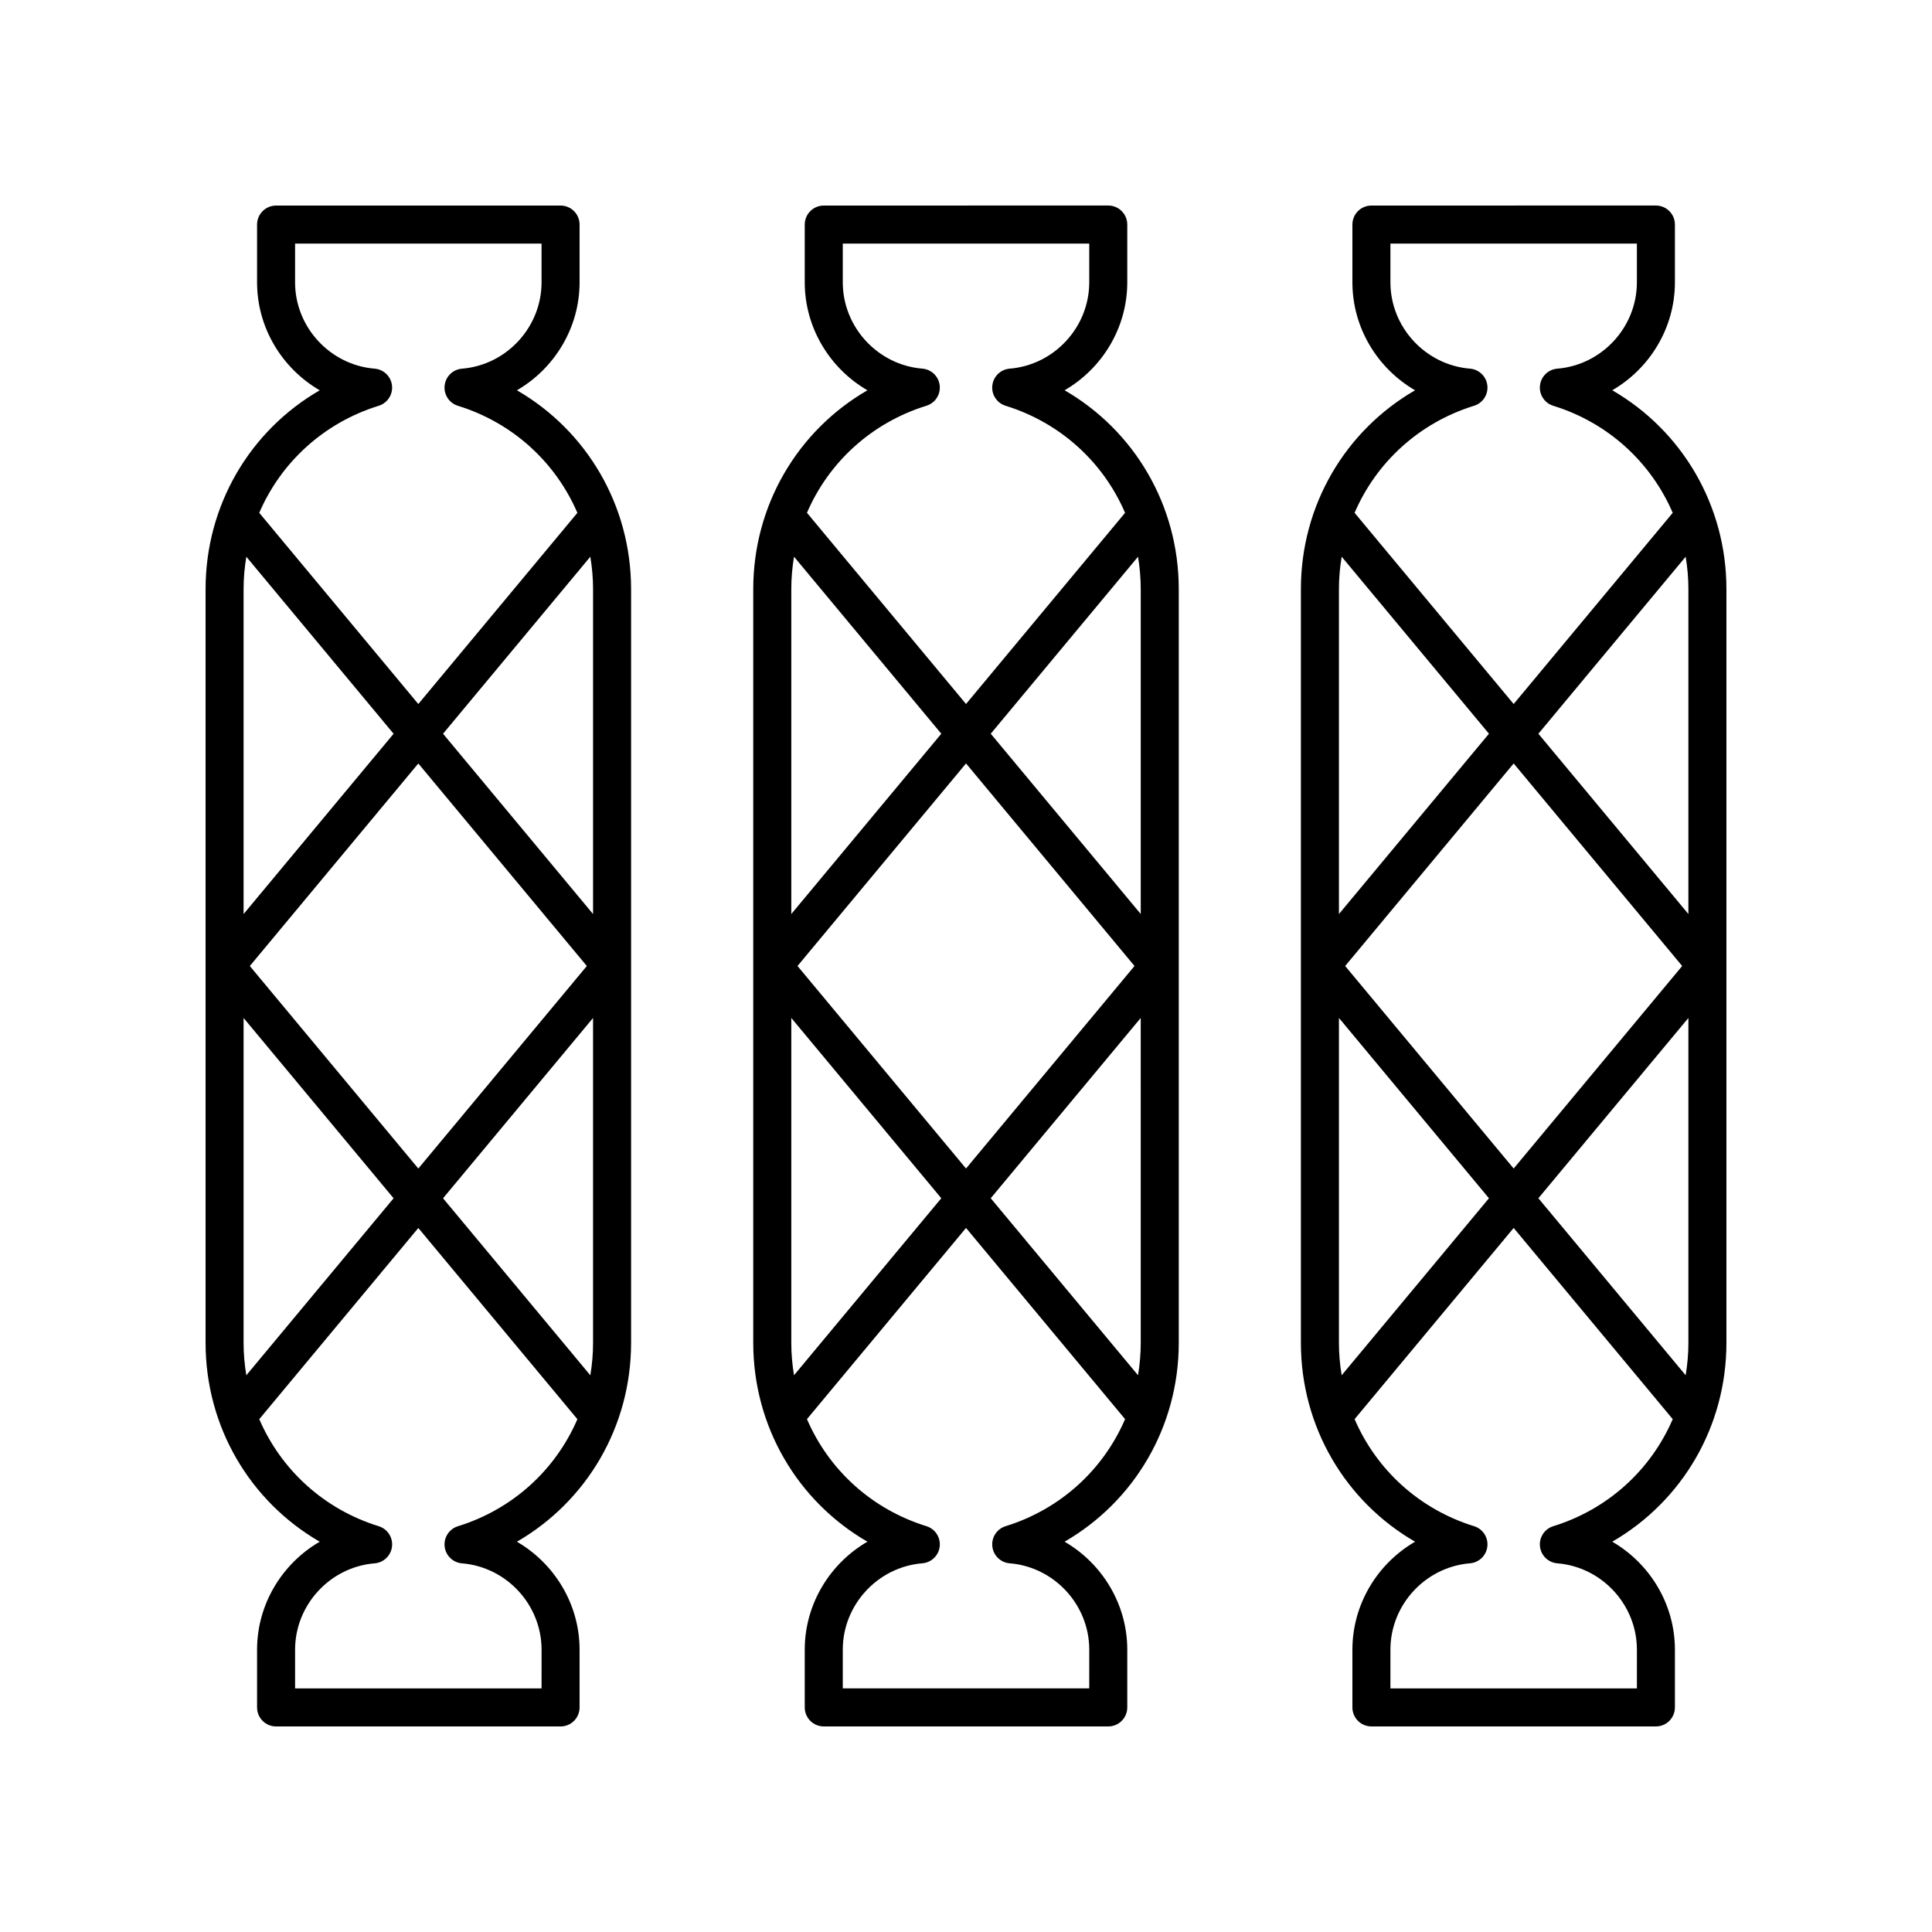
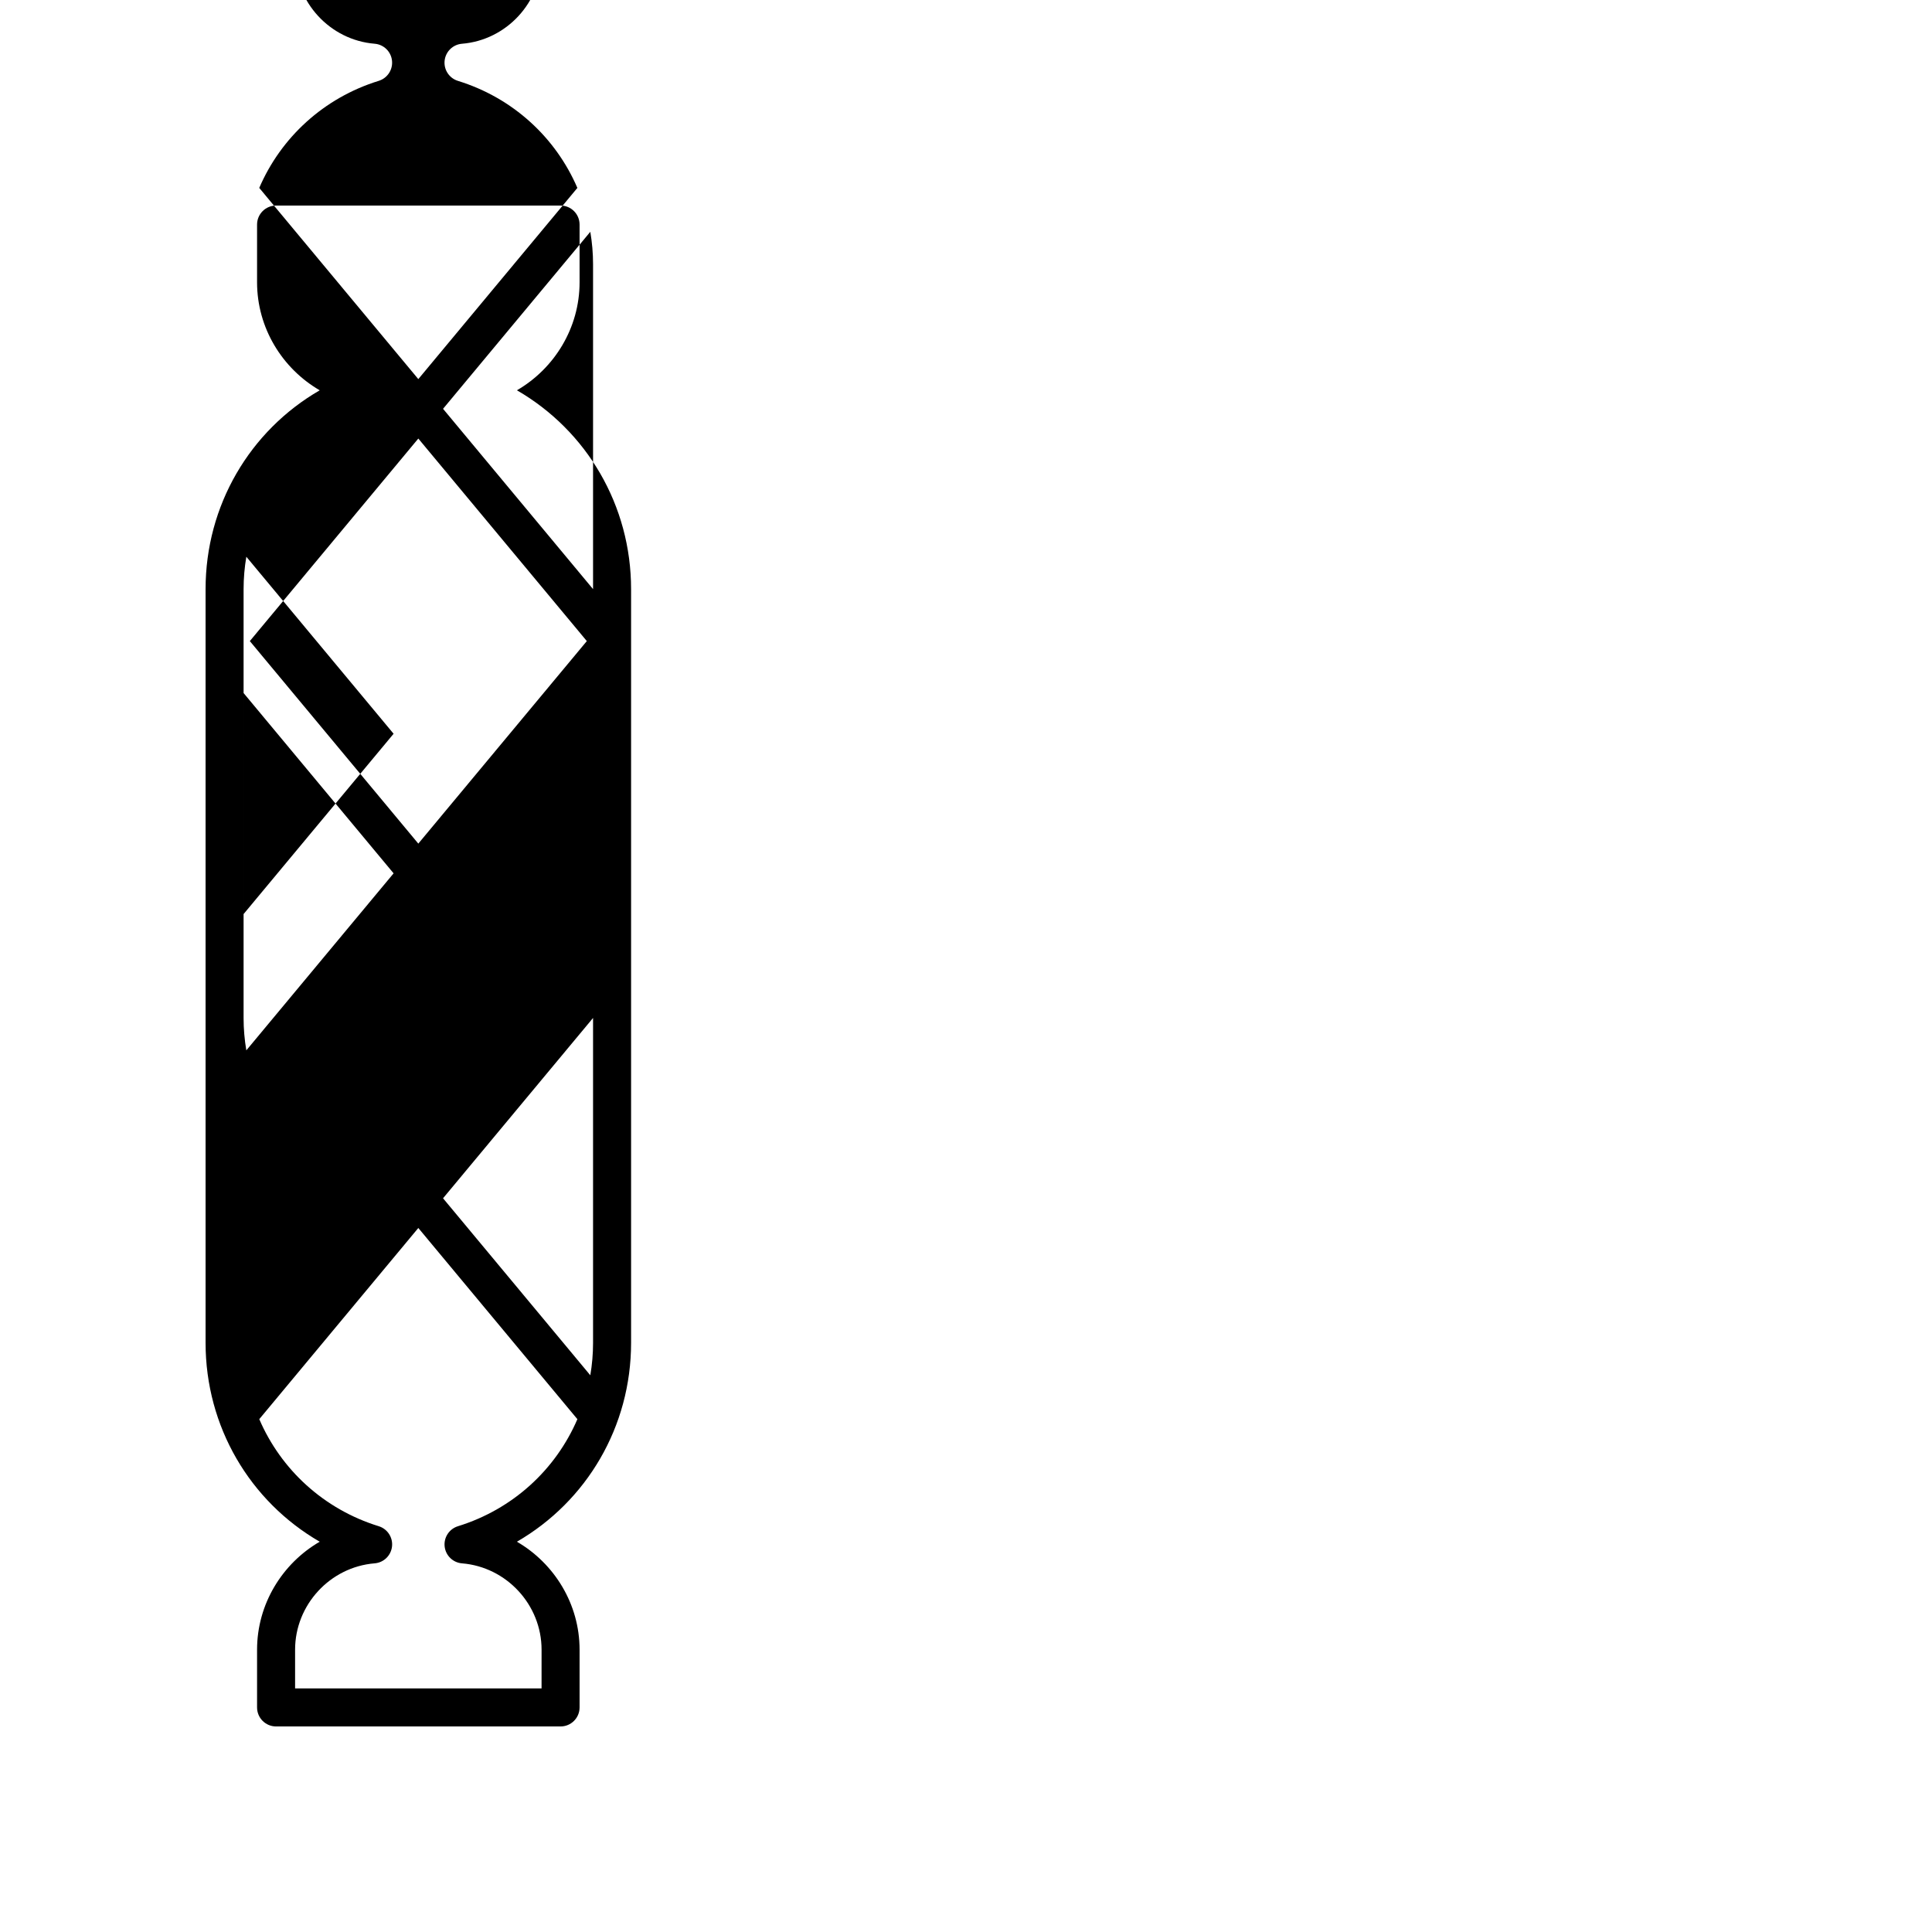
<svg xmlns="http://www.w3.org/2000/svg" fill="#000000" width="800px" height="800px" version="1.1" viewBox="144 144 512 512">
  <g>
-     <path d="m343.62 300.12v199.75c0 22.176 11.738 41.984 30.254 52.695-9.934 5.758-16.609 16.531-16.609 28.613v15.305c0 2.781 2.254 5.039 5.039 5.039h75.395c2.781 0 5.039-2.254 5.039-5.039v-15.305c0-12.082-6.676-22.852-16.609-28.613 18.516-10.711 30.254-30.516 30.254-52.695v-199.75c0-22.176-11.738-41.984-30.254-52.695 9.934-5.758 16.609-16.531 16.609-28.613v-15.305c0-2.781-2.254-5.039-5.039-5.039l-75.395 0.004c-2.781 0-5.039 2.254-5.039 5.039v15.305c0 12.082 6.676 22.852 16.609 28.613-18.516 10.707-30.254 30.516-30.254 52.691zm102.69 199.75c0 2.918-0.254 5.785-0.727 8.582l-39.027-46.906 39.75-47.781zm0-199.75v86.105l-39.75-47.781 39.027-46.906c0.465 2.797 0.723 5.664 0.723 8.582zm-1.652 99.875-44.652 53.672-44.656-53.672 44.656-53.676zm-90.957 99.871v-86.102l39.75 47.781-39.027 46.906c-0.469-2.801-0.723-5.664-0.723-8.586zm0-113.64v-86.105c0-2.918 0.254-5.785 0.727-8.582l39.027 46.906zm56.797 162.23c-2.309 0.715-3.785 2.965-3.519 5.363 0.262 2.402 2.191 4.277 4.602 4.473 11.824 0.965 21.086 11.012 21.086 22.879l-0.004 10.266h-65.316v-10.27c0-11.863 9.262-21.914 21.086-22.879 2.41-0.195 4.336-2.07 4.602-4.473 0.262-2.398-1.211-4.648-3.519-5.363-14.602-4.516-25.926-15.031-31.66-28.371l42.152-50.664 42.152 50.668c-5.738 13.34-17.062 23.855-31.66 28.371zm-20.984-296.93c2.309-0.715 3.785-2.965 3.519-5.363-0.262-2.402-2.191-4.277-4.602-4.473-11.824-0.965-21.086-11.012-21.086-22.879v-10.266h65.316v10.27c0 11.863-9.262 21.914-21.086 22.879-2.41 0.195-4.336 2.07-4.602 4.473-0.262 2.398 1.211 4.648 3.519 5.363 14.602 4.516 25.926 15.031 31.66 28.371l-42.148 50.664-42.152-50.668c5.734-13.34 17.059-23.855 31.66-28.371z" />
-     <path d="m228.73 552.57c-9.93 5.758-16.605 16.531-16.605 28.613v15.305c0 2.781 2.254 5.039 5.039 5.039h75.391c2.781 0 5.039-2.254 5.039-5.039v-15.305c0-12.082-6.676-22.852-16.605-28.613 18.52-10.711 30.254-30.516 30.254-52.695v-199.75c0-22.18-11.734-41.984-30.254-52.695 9.93-5.758 16.605-16.531 16.605-28.613v-15.305c0-2.781-2.254-5.039-5.039-5.039l-75.391 0.004c-2.781 0-5.039 2.254-5.039 5.039v15.305c0 12.082 6.676 22.852 16.605 28.613-18.52 10.707-30.25 30.512-30.25 52.691v199.75c0 22.18 11.73 41.984 30.25 52.695zm36.625-4.102c-2.309 0.715-3.785 2.965-3.519 5.363 0.262 2.402 2.191 4.277 4.602 4.473 11.824 0.965 21.086 11.012 21.086 22.879l-0.004 10.266h-65.316v-10.27c0-11.863 9.262-21.914 21.086-22.879 2.41-0.195 4.336-2.07 4.602-4.473 0.262-2.398-1.211-4.648-3.519-5.363-14.602-4.512-25.922-15.031-31.66-28.371l42.148-50.664 42.156 50.668c-5.738 13.34-17.062 23.855-31.66 28.371zm-56.801-248.34c0-2.922 0.254-5.785 0.727-8.586l39.027 46.91-39.754 47.781zm92.613 199.75c0 2.922-0.254 5.785-0.727 8.586l-39.027-46.91 39.754-47.785zm0-199.75v86.105l-39.754-47.785 39.027-46.91c0.469 2.801 0.727 5.668 0.727 8.59zm-1.652 99.875-44.656 53.672-44.652-53.672 44.652-53.676zm-90.961 99.871v-86.102l39.754 47.781-39.027 46.91c-0.473-2.801-0.727-5.668-0.727-8.59zm35.812-248.34c2.309-0.715 3.785-2.965 3.519-5.363-0.262-2.402-2.191-4.277-4.602-4.473-11.824-0.965-21.086-11.012-21.086-22.879l0.004-10.266h65.316v10.27c0 11.863-9.262 21.914-21.086 22.879-2.41 0.195-4.336 2.07-4.602 4.473-0.262 2.398 1.211 4.648 3.519 5.363 14.602 4.516 25.922 15.031 31.66 28.371l-42.152 50.664-42.152-50.668c5.738-13.34 17.059-23.855 31.66-28.371z" />
-     <path d="m601.52 300.12c0-22.18-11.734-41.984-30.254-52.695 9.93-5.758 16.605-16.531 16.605-28.613v-15.305c0-2.781-2.254-5.039-5.039-5.039l-75.391 0.004c-2.781 0-5.039 2.254-5.039 5.039v15.305c0 12.082 6.676 22.852 16.605 28.613-18.52 10.711-30.254 30.516-30.254 52.695v199.75c0 22.18 11.734 41.984 30.254 52.695-9.93 5.758-16.605 16.531-16.605 28.613v15.301c0 2.781 2.254 5.039 5.039 5.039h75.391c2.781 0 5.039-2.254 5.039-5.039v-15.305c0-12.082-6.676-22.852-16.605-28.613 18.52-10.711 30.254-30.516 30.254-52.695zm-10.078 199.75c0 2.922-0.254 5.785-0.727 8.586l-39.027-46.91 39.754-47.777zm-92.609-199.75c0-2.922 0.254-5.785 0.727-8.586l39.027 46.91-39.754 47.785zm0 199.75v-86.105l39.754 47.785-39.027 46.91c-0.473-2.801-0.727-5.668-0.727-8.59zm1.652-99.871 44.652-53.676 44.656 53.676-44.656 53.672zm90.957-99.875v86.105l-39.754-47.781 39.027-46.91c0.473 2.797 0.727 5.664 0.727 8.586zm-56.797-48.594c2.309-0.715 3.785-2.965 3.519-5.363-0.262-2.402-2.191-4.277-4.602-4.473-11.824-0.965-21.086-11.012-21.086-22.879v-10.266h65.316v10.27c0 11.863-9.262 21.914-21.086 22.879-2.41 0.195-4.336 2.07-4.602 4.473-0.262 2.398 1.211 4.648 3.519 5.363 14.602 4.512 25.922 15.031 31.66 28.371l-42.148 50.664-42.156-50.668c5.738-13.34 17.062-23.855 31.664-28.371zm20.984 296.93c-2.309 0.715-3.785 2.965-3.519 5.363 0.262 2.402 2.191 4.277 4.602 4.473 11.824 0.965 21.086 11.012 21.086 22.879l-0.004 10.266h-65.316v-10.27c0-11.863 9.262-21.914 21.086-22.879 2.41-0.195 4.336-2.07 4.602-4.473 0.262-2.398-1.211-4.648-3.519-5.363-14.602-4.516-25.922-15.031-31.66-28.371l42.152-50.664 42.152 50.668c-5.738 13.34-17.059 23.859-31.66 28.371z" />
+     <path d="m228.73 552.57c-9.93 5.758-16.605 16.531-16.605 28.613v15.305c0 2.781 2.254 5.039 5.039 5.039h75.391c2.781 0 5.039-2.254 5.039-5.039v-15.305c0-12.082-6.676-22.852-16.605-28.613 18.52-10.711 30.254-30.516 30.254-52.695v-199.75c0-22.18-11.734-41.984-30.254-52.695 9.93-5.758 16.605-16.531 16.605-28.613v-15.305c0-2.781-2.254-5.039-5.039-5.039l-75.391 0.004c-2.781 0-5.039 2.254-5.039 5.039v15.305c0 12.082 6.676 22.852 16.605 28.613-18.52 10.707-30.25 30.512-30.25 52.691v199.75c0 22.18 11.73 41.984 30.25 52.695zm36.625-4.102c-2.309 0.715-3.785 2.965-3.519 5.363 0.262 2.402 2.191 4.277 4.602 4.473 11.824 0.965 21.086 11.012 21.086 22.879l-0.004 10.266h-65.316v-10.27c0-11.863 9.262-21.914 21.086-22.879 2.41-0.195 4.336-2.07 4.602-4.473 0.262-2.398-1.211-4.648-3.519-5.363-14.602-4.512-25.922-15.031-31.66-28.371l42.148-50.664 42.156 50.668c-5.738 13.34-17.062 23.855-31.66 28.371zm-56.801-248.34c0-2.922 0.254-5.785 0.727-8.586l39.027 46.91-39.754 47.781zm92.613 199.75c0 2.922-0.254 5.785-0.727 8.586l-39.027-46.91 39.754-47.785m0-199.75v86.105l-39.754-47.785 39.027-46.91c0.469 2.801 0.727 5.668 0.727 8.59zm-1.652 99.875-44.656 53.672-44.652-53.672 44.652-53.676zm-90.961 99.871v-86.102l39.754 47.781-39.027 46.91c-0.473-2.801-0.727-5.668-0.727-8.59zm35.812-248.34c2.309-0.715 3.785-2.965 3.519-5.363-0.262-2.402-2.191-4.277-4.602-4.473-11.824-0.965-21.086-11.012-21.086-22.879l0.004-10.266h65.316v10.27c0 11.863-9.262 21.914-21.086 22.879-2.41 0.195-4.336 2.07-4.602 4.473-0.262 2.398 1.211 4.648 3.519 5.363 14.602 4.516 25.922 15.031 31.66 28.371l-42.152 50.664-42.152-50.668c5.738-13.34 17.059-23.855 31.66-28.371z" />
  </g>
</svg>